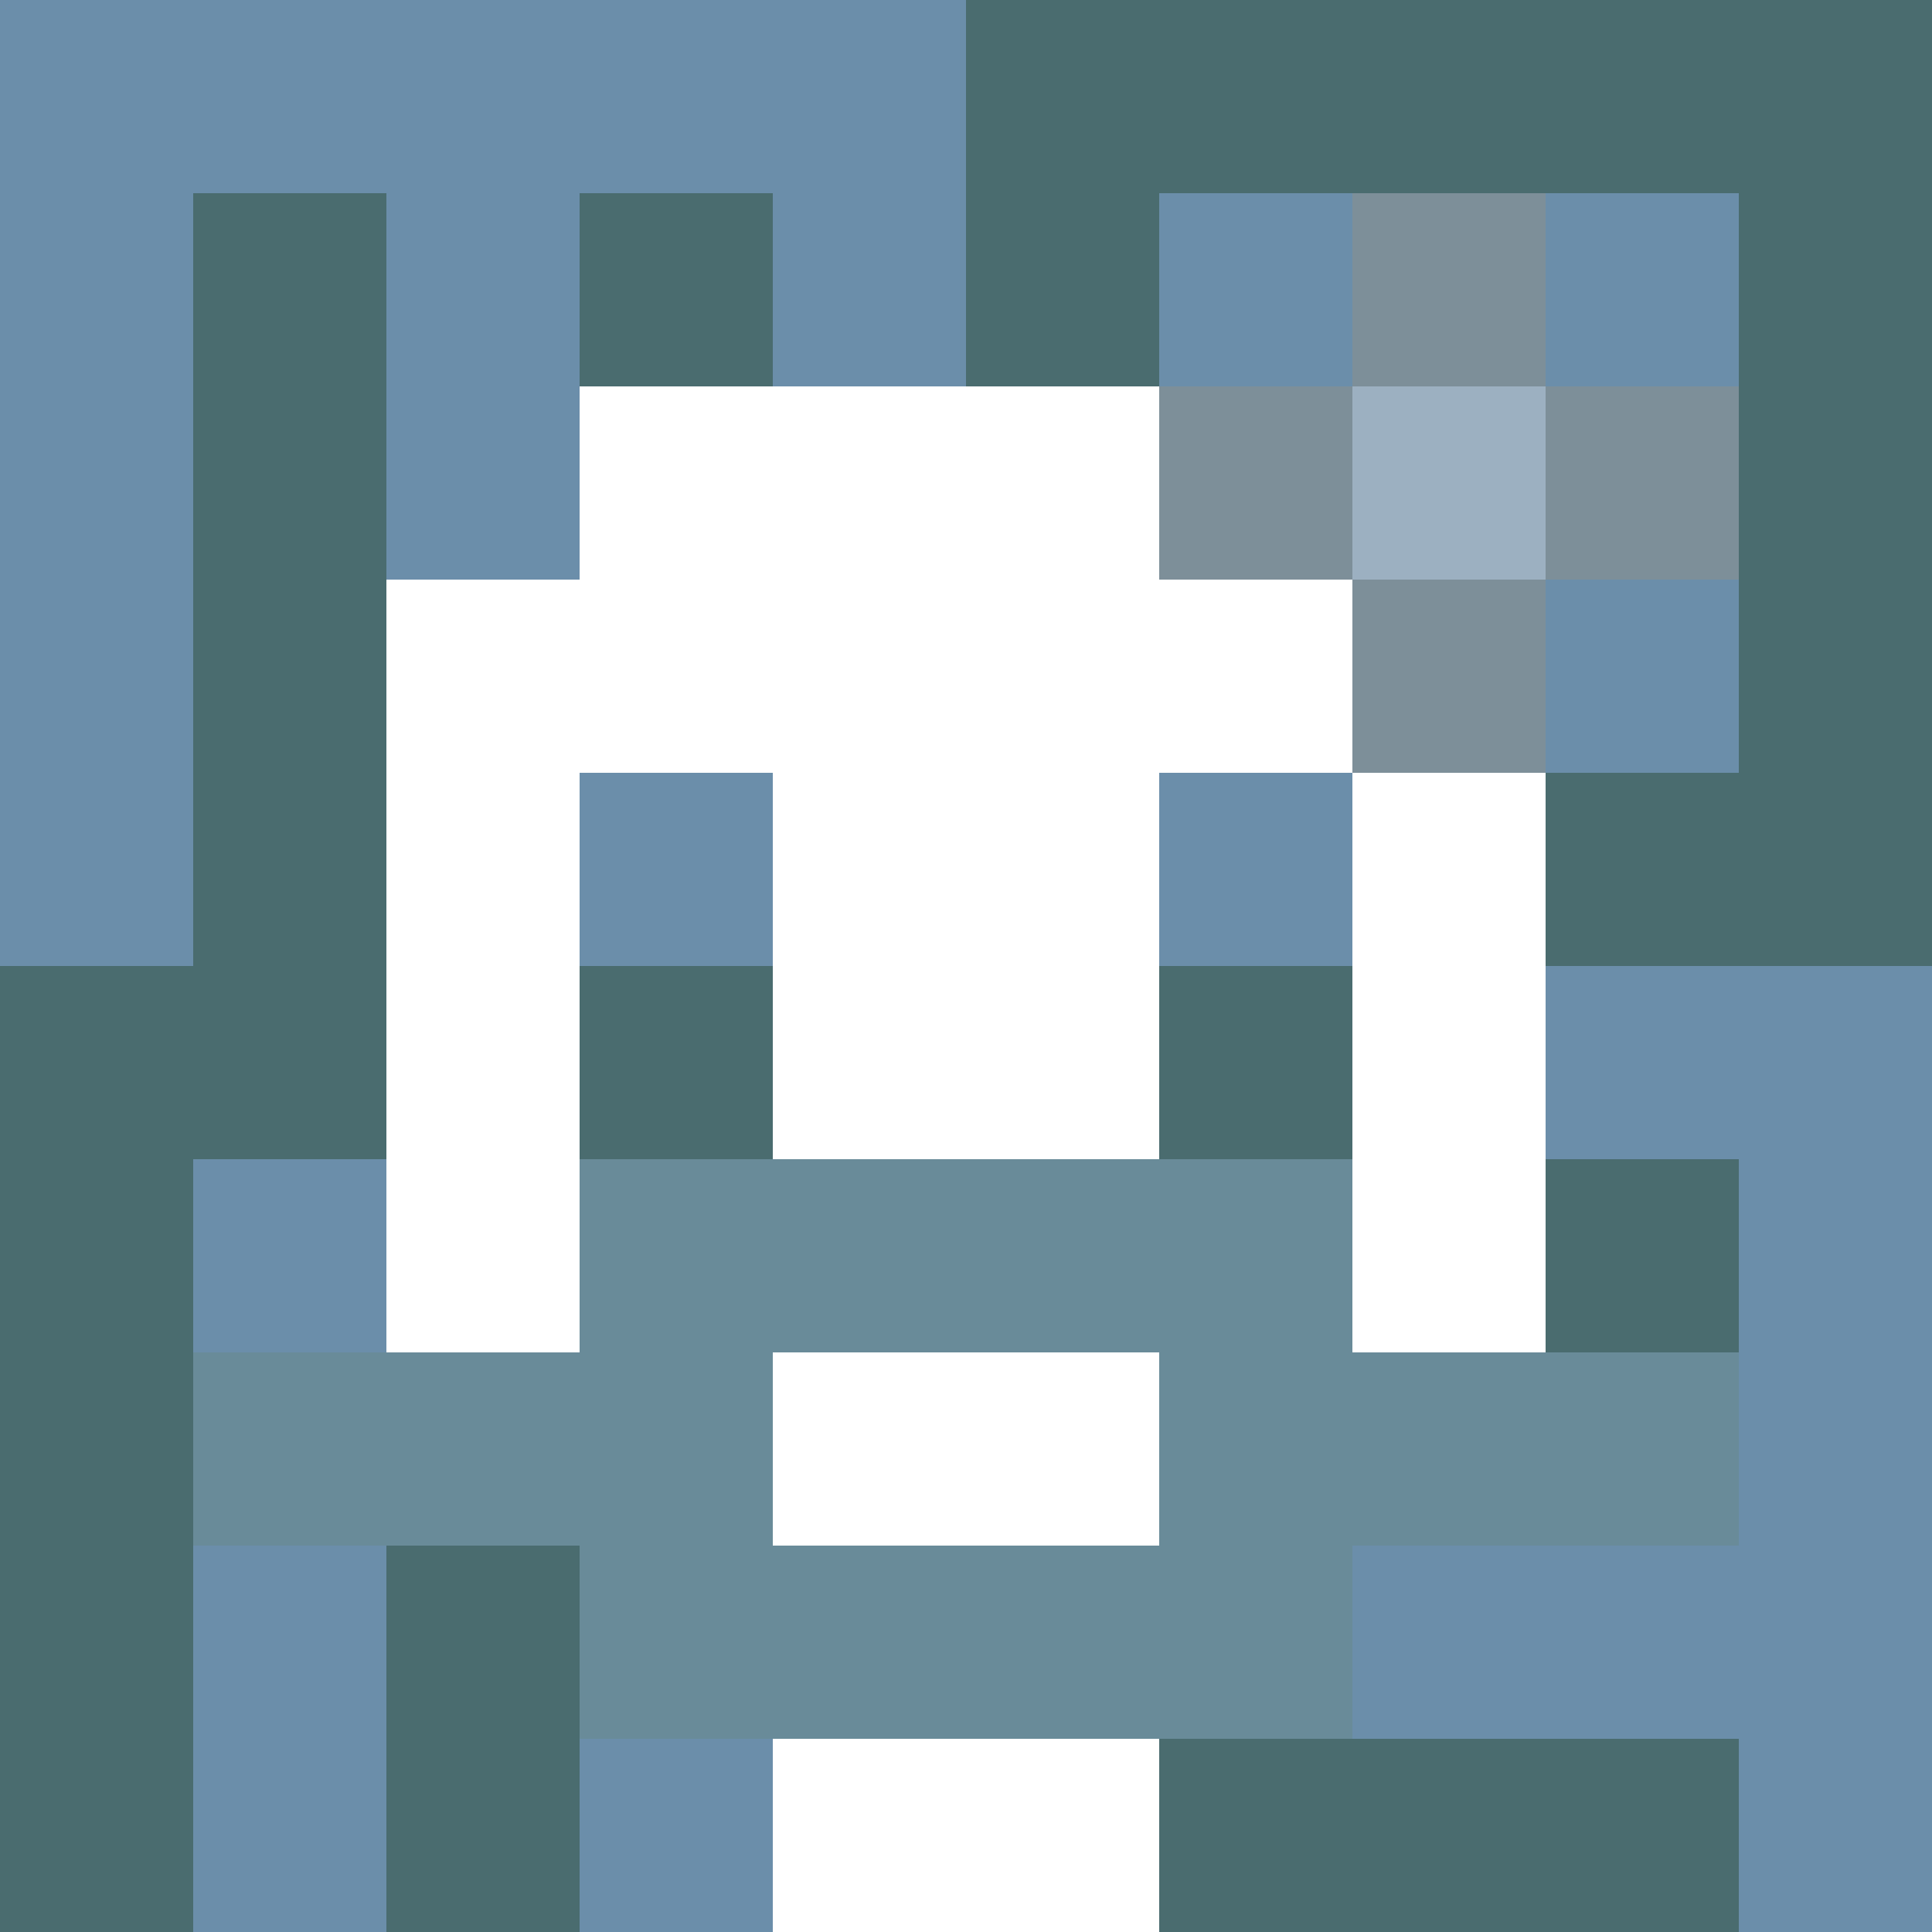
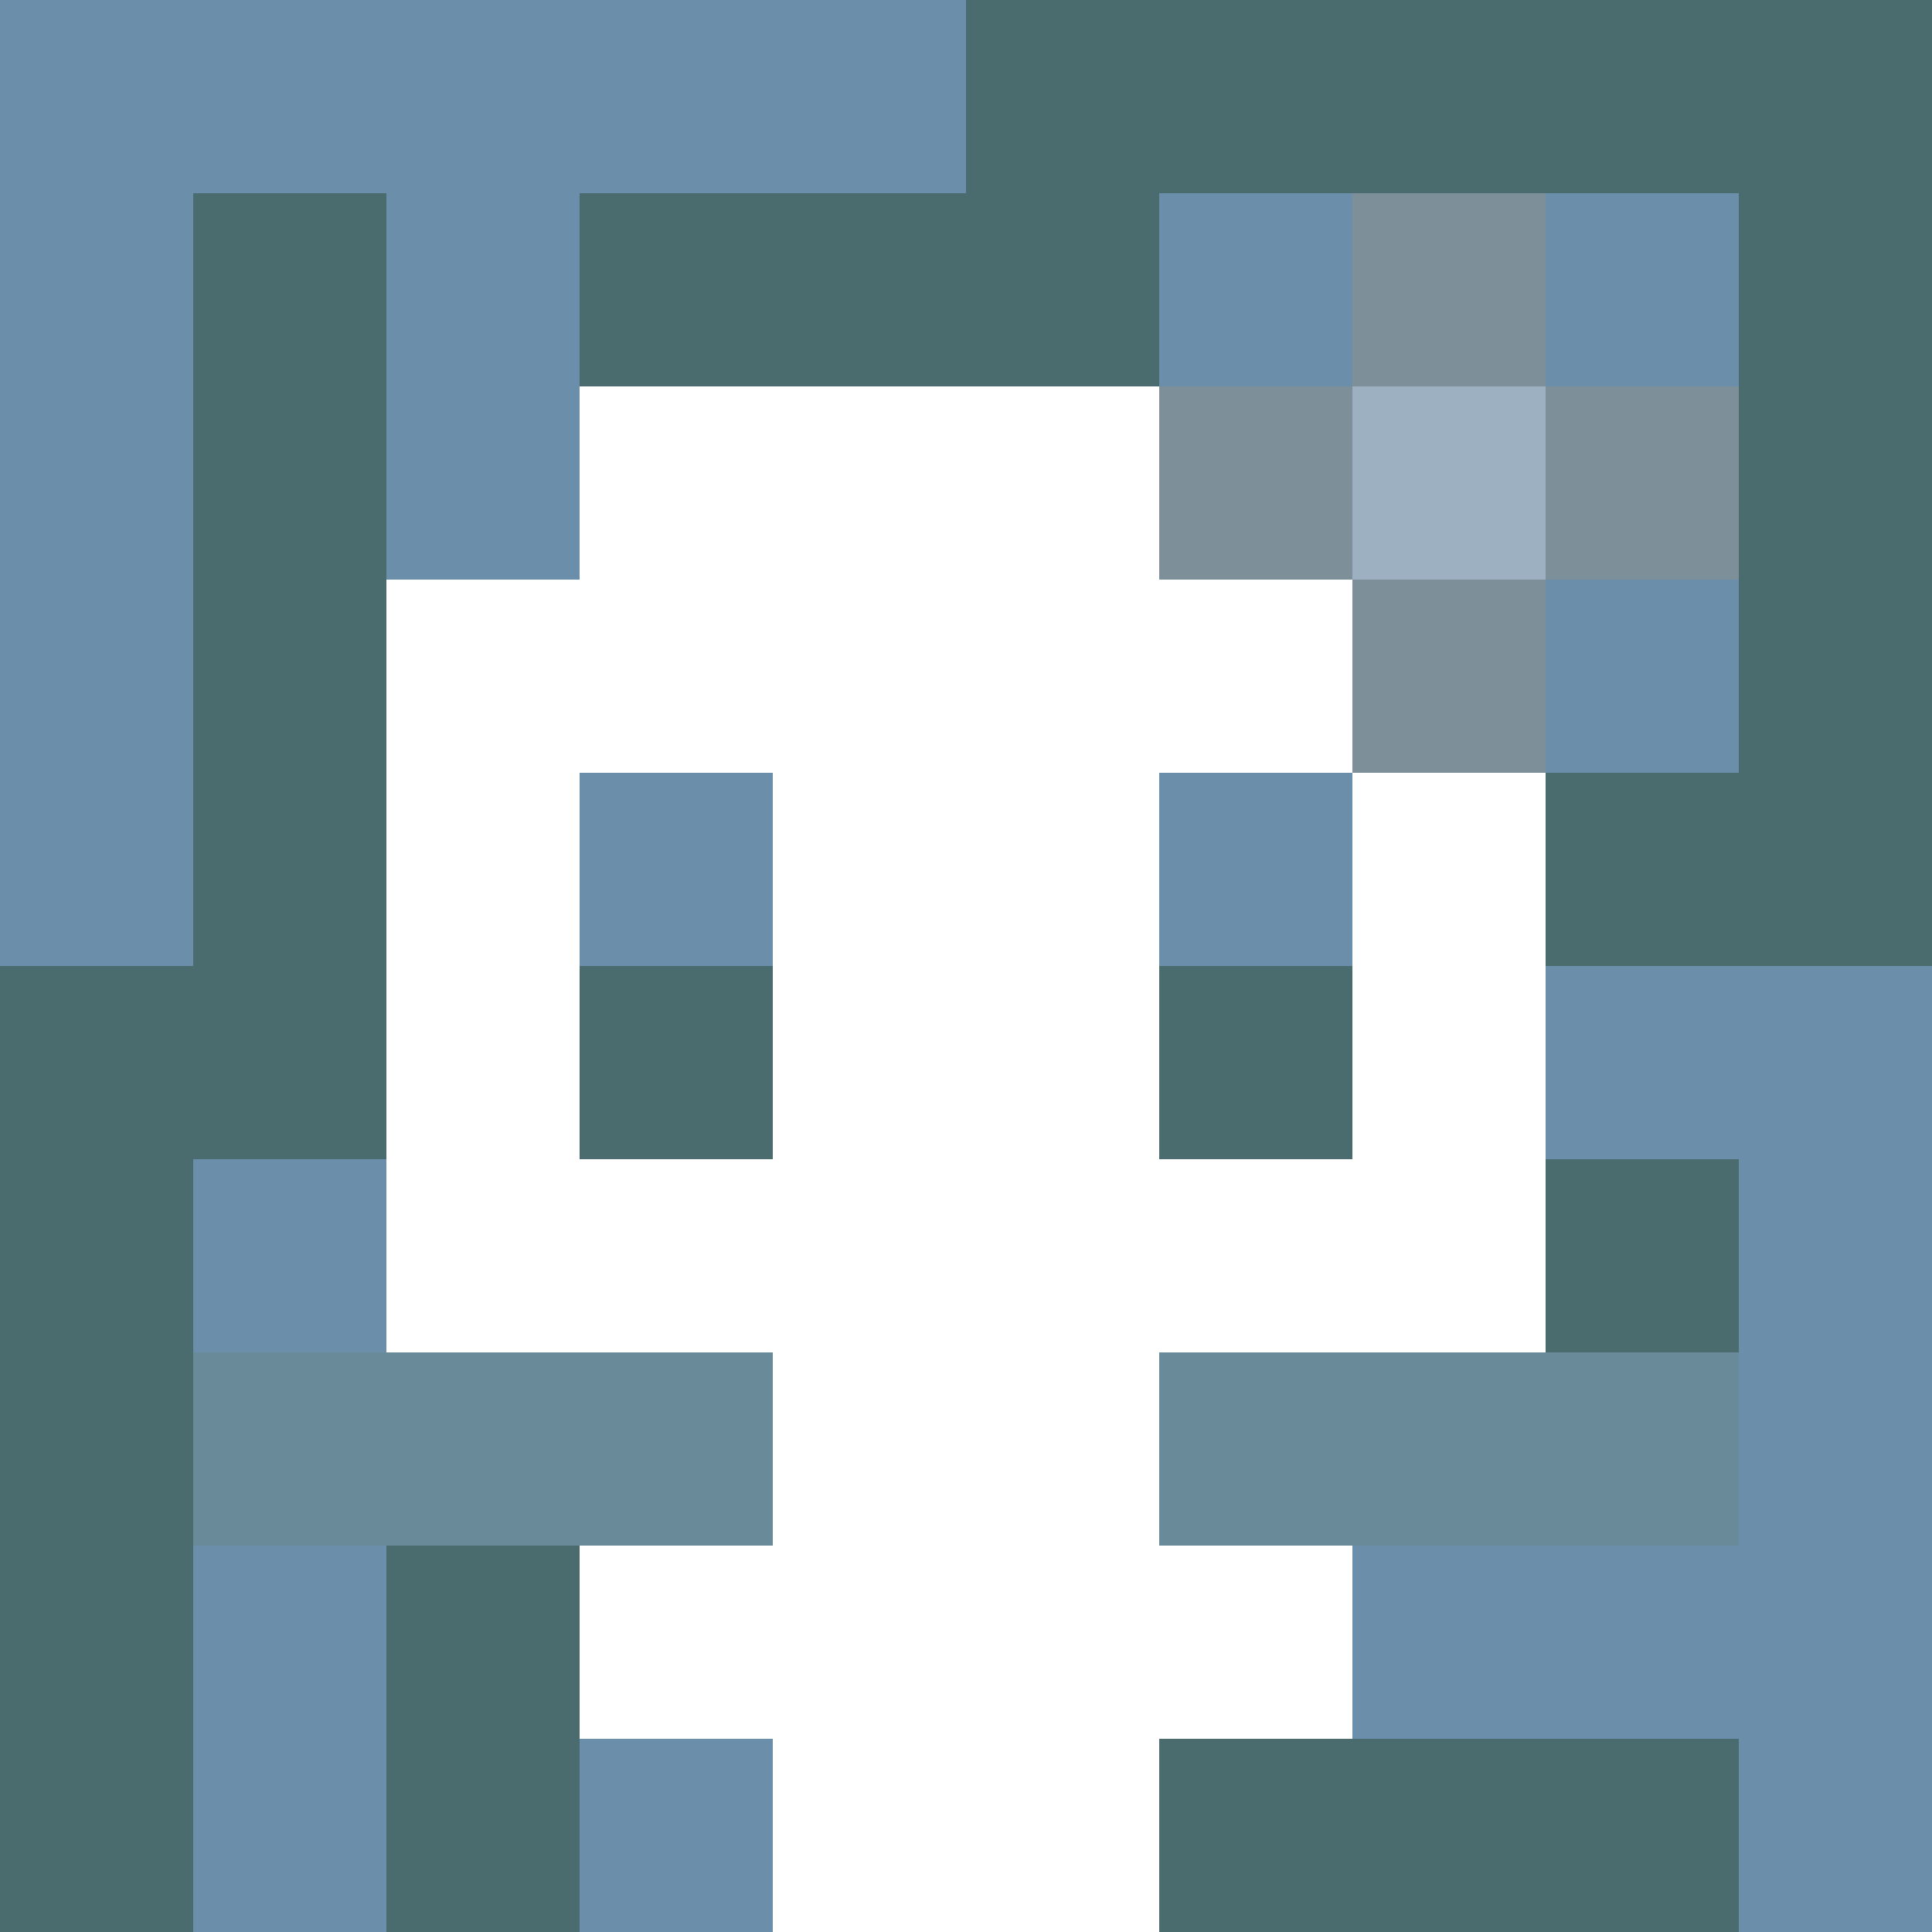
<svg xmlns="http://www.w3.org/2000/svg" version="1.1" width="600" height="600" viewBox="0 0 966 966">
  <title>'goose-pfp-flower' by Dmitri Cherniak</title>
  <desc>The Goose Is Loose (Blue Edition)</desc>
  <rect width="100%" height="100%" fill="#7272cc" />
  <g>
    <g id="0-0">
      <rect x="0" y="0" height="966" width="966" fill="#4A6C6F" />
      <g>
        <rect id="0-0-0-0-5-1" x="0" y="0" width="483" height="96.6" fill="#6B8EAA" />
        <rect id="0-0-0-0-1-5" x="0" y="0" width="96.6" height="483" fill="#6B8EAA" />
        <rect id="0-0-2-0-1-5" x="193.2" y="0" width="96.6" height="483" fill="#6B8EAA" />
-         <rect id="0-0-4-0-1-5" x="386.4" y="0" width="96.6" height="483" fill="#6B8EAA" />
        <rect id="0-0-6-1-3-3" x="579.6" y="96.6" width="289.8" height="289.8" fill="#6B8EAA" />
        <rect id="0-0-1-6-1-4" x="96.6" y="579.6" width="96.6" height="386.4" fill="#6B8EAA" />
        <rect id="0-0-3-6-1-4" x="289.8" y="579.6" width="96.6" height="386.4" fill="#6B8EAA" />
        <rect id="0-0-5-5-5-1" x="483" y="483" width="483" height="96.6" fill="#6B8EAA" />
        <rect id="0-0-5-8-5-1" x="483" y="772.8" width="483" height="96.6" fill="#6B8EAA" />
        <rect id="0-0-5-5-1-5" x="483" y="483" width="96.6" height="483" fill="#6B8EAA" />
        <rect id="0-0-9-5-1-5" x="869.4" y="483" width="96.6" height="483" fill="#6B8EAA" />
      </g>
      <g>
        <rect id="0-0-3-2-4-7" x="289.8" y="193.2" width="386.4" height="676.2" fill="#FFFFFF" />
        <rect id="0-0-2-3-6-5" x="193.2" y="289.8" width="579.6" height="483" fill="#FFFFFF" />
        <rect id="0-0-4-8-2-2" x="386.4" y="772.8" width="193.2" height="193.2" fill="#FFFFFF" />
        <rect id="0-0-1-7-8-1" x="96.6" y="676.2" width="772.8" height="96.6" fill="#698B99" />
-         <rect id="0-0-3-6-4-3" x="289.8" y="579.6" width="386.4" height="289.8" fill="#698B99" />
        <rect id="0-0-4-7-2-1" x="386.4" y="676.2" width="193.2" height="96.6" fill="#FFFFFF" />
        <rect id="0-0-3-4-1-1" x="289.8" y="386.4" width="96.6" height="96.6" fill="#6B8EAA" />
        <rect id="0-0-6-4-1-1" x="579.6" y="386.4" width="96.6" height="96.6" fill="#6B8EAA" />
        <rect id="0-0-3-5-1-1" x="289.8" y="483" width="96.6" height="96.6" fill="#4A6C6F" />
        <rect id="0-0-6-5-1-1" x="579.6" y="483" width="96.6" height="96.6" fill="#4A6C6F" />
        <rect id="0-0-6-2-3-1" x="579.6" y="193.2" width="289.8" height="96.6" fill="#7D8F99" />
        <rect id="0-0-7-1-1-3" x="676.2" y="96.6" width="96.6" height="289.8" fill="#7D8F99" />
        <rect id="0-0-7-2-1-1" x="676.2" y="193.2" width="96.6" height="96.6" fill="#9CB0C1" />
      </g>
    </g>
  </g>
</svg>